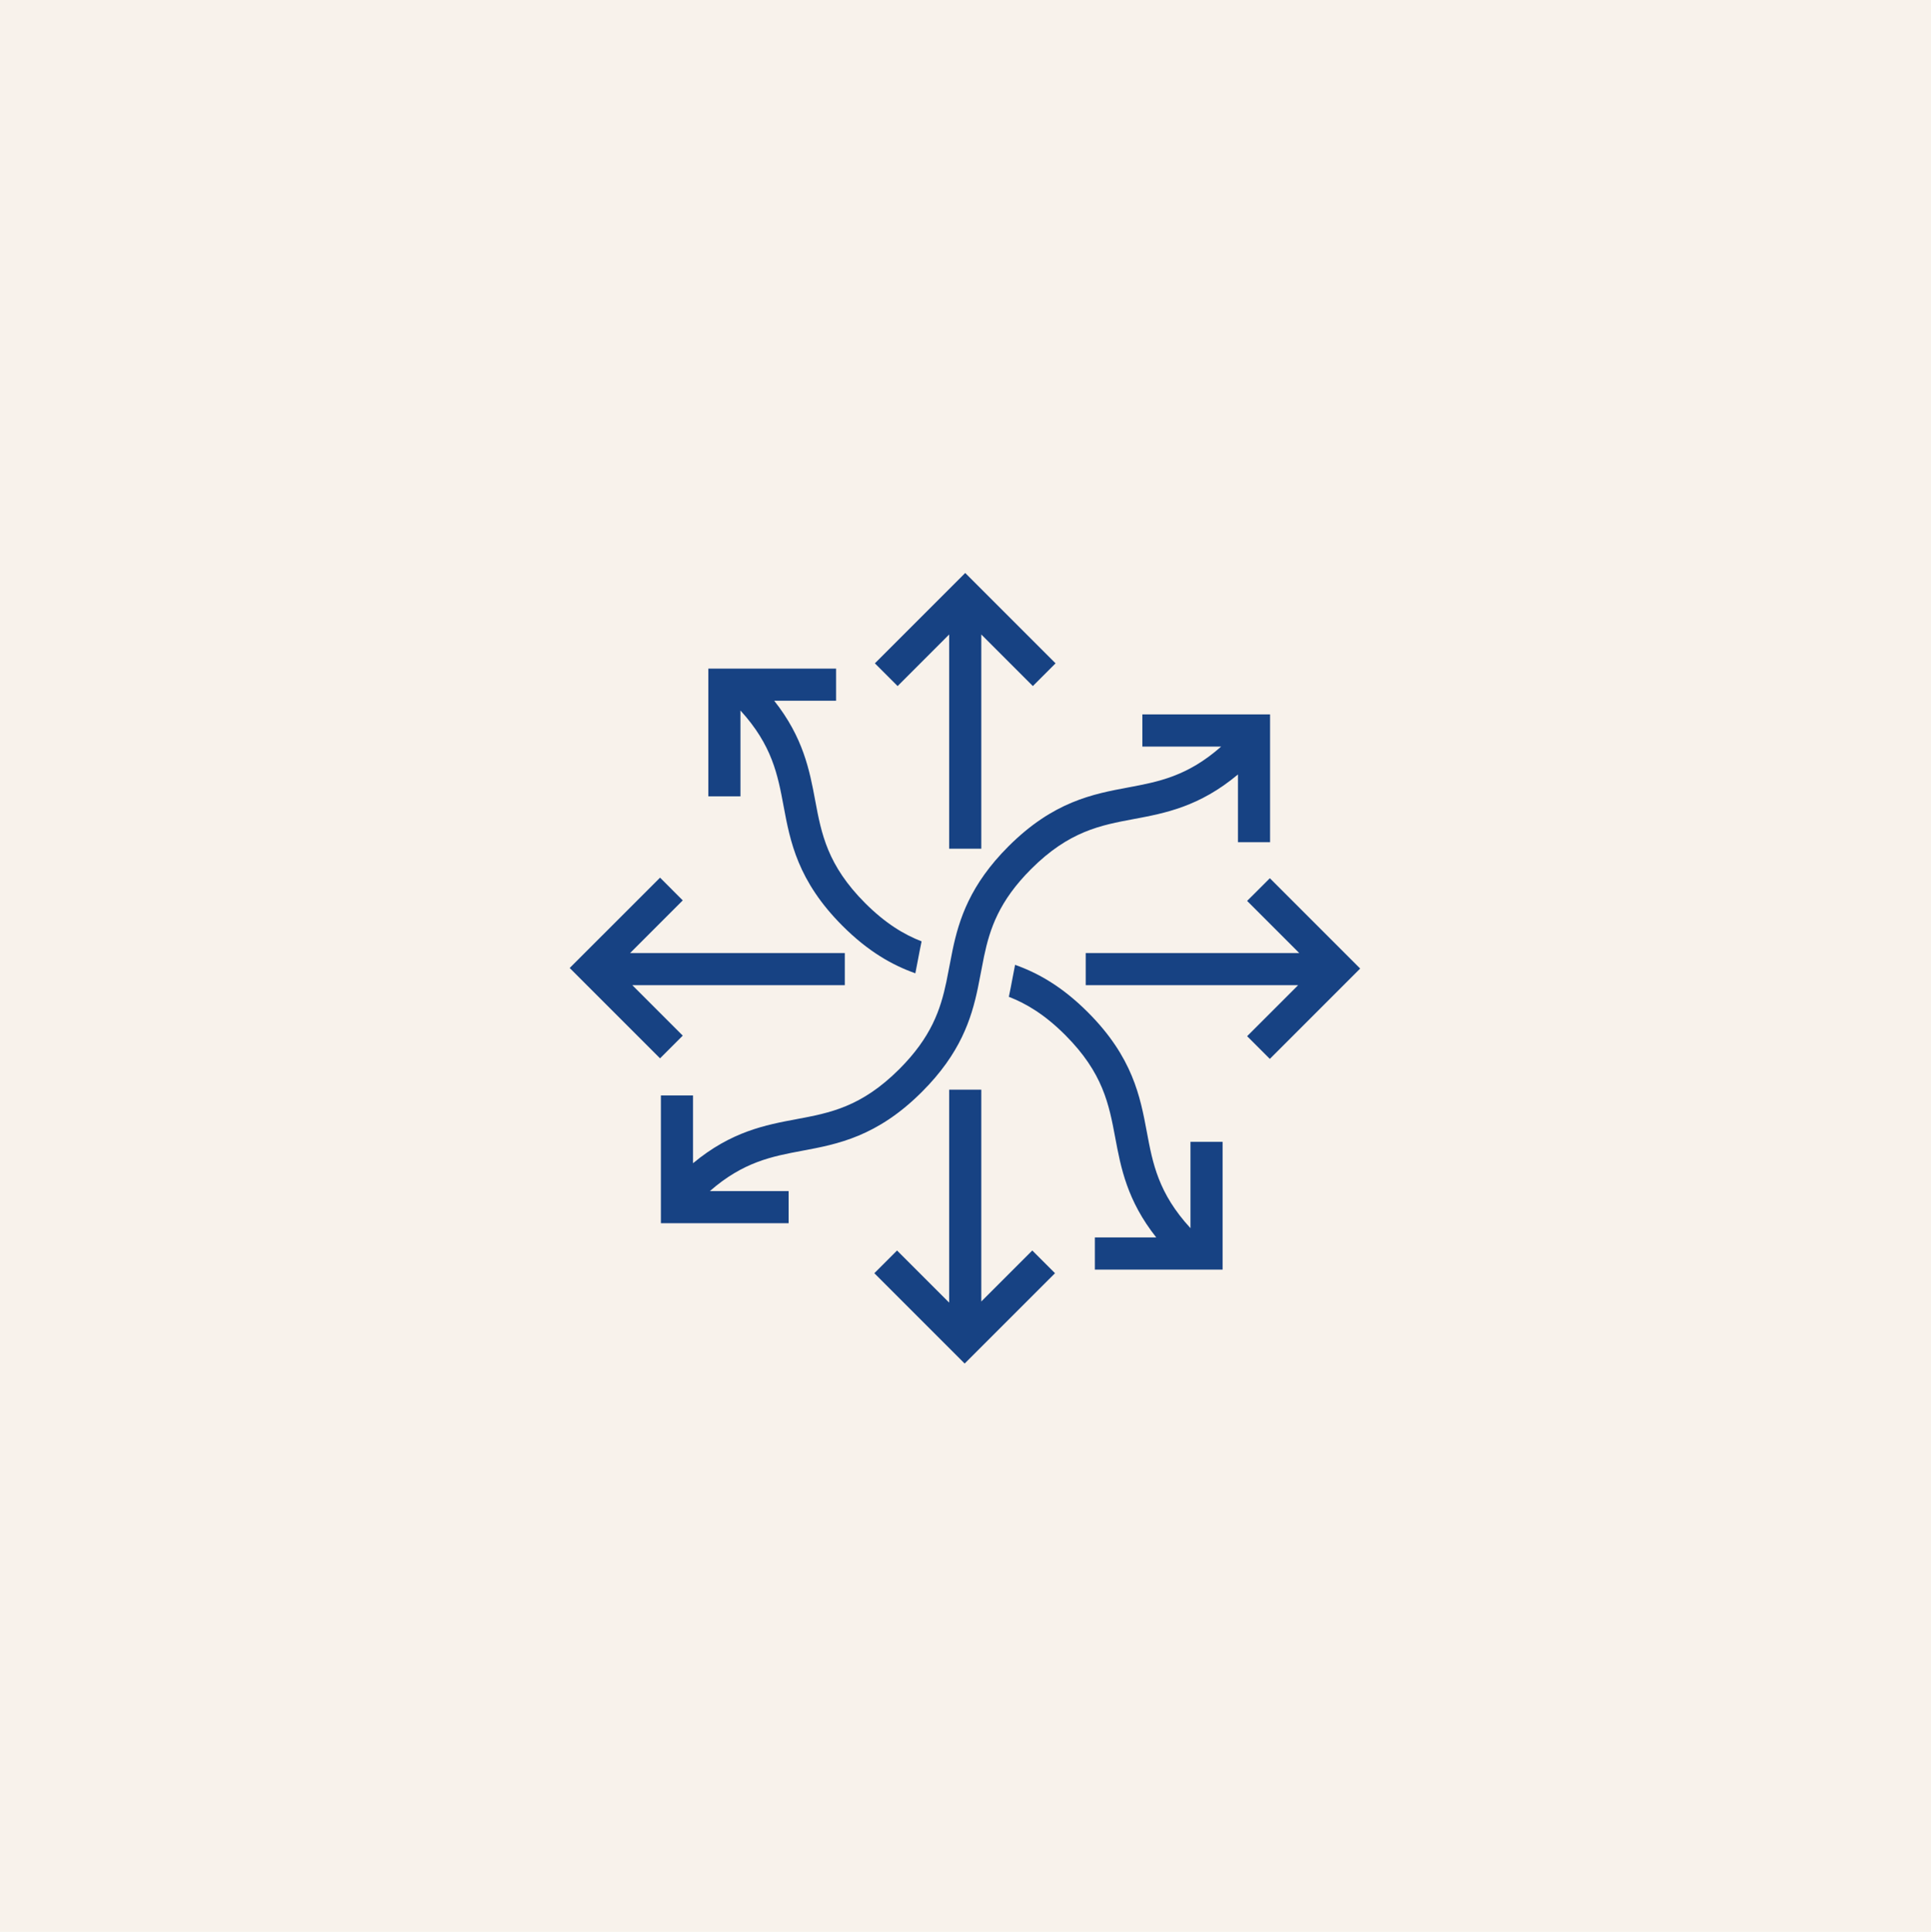
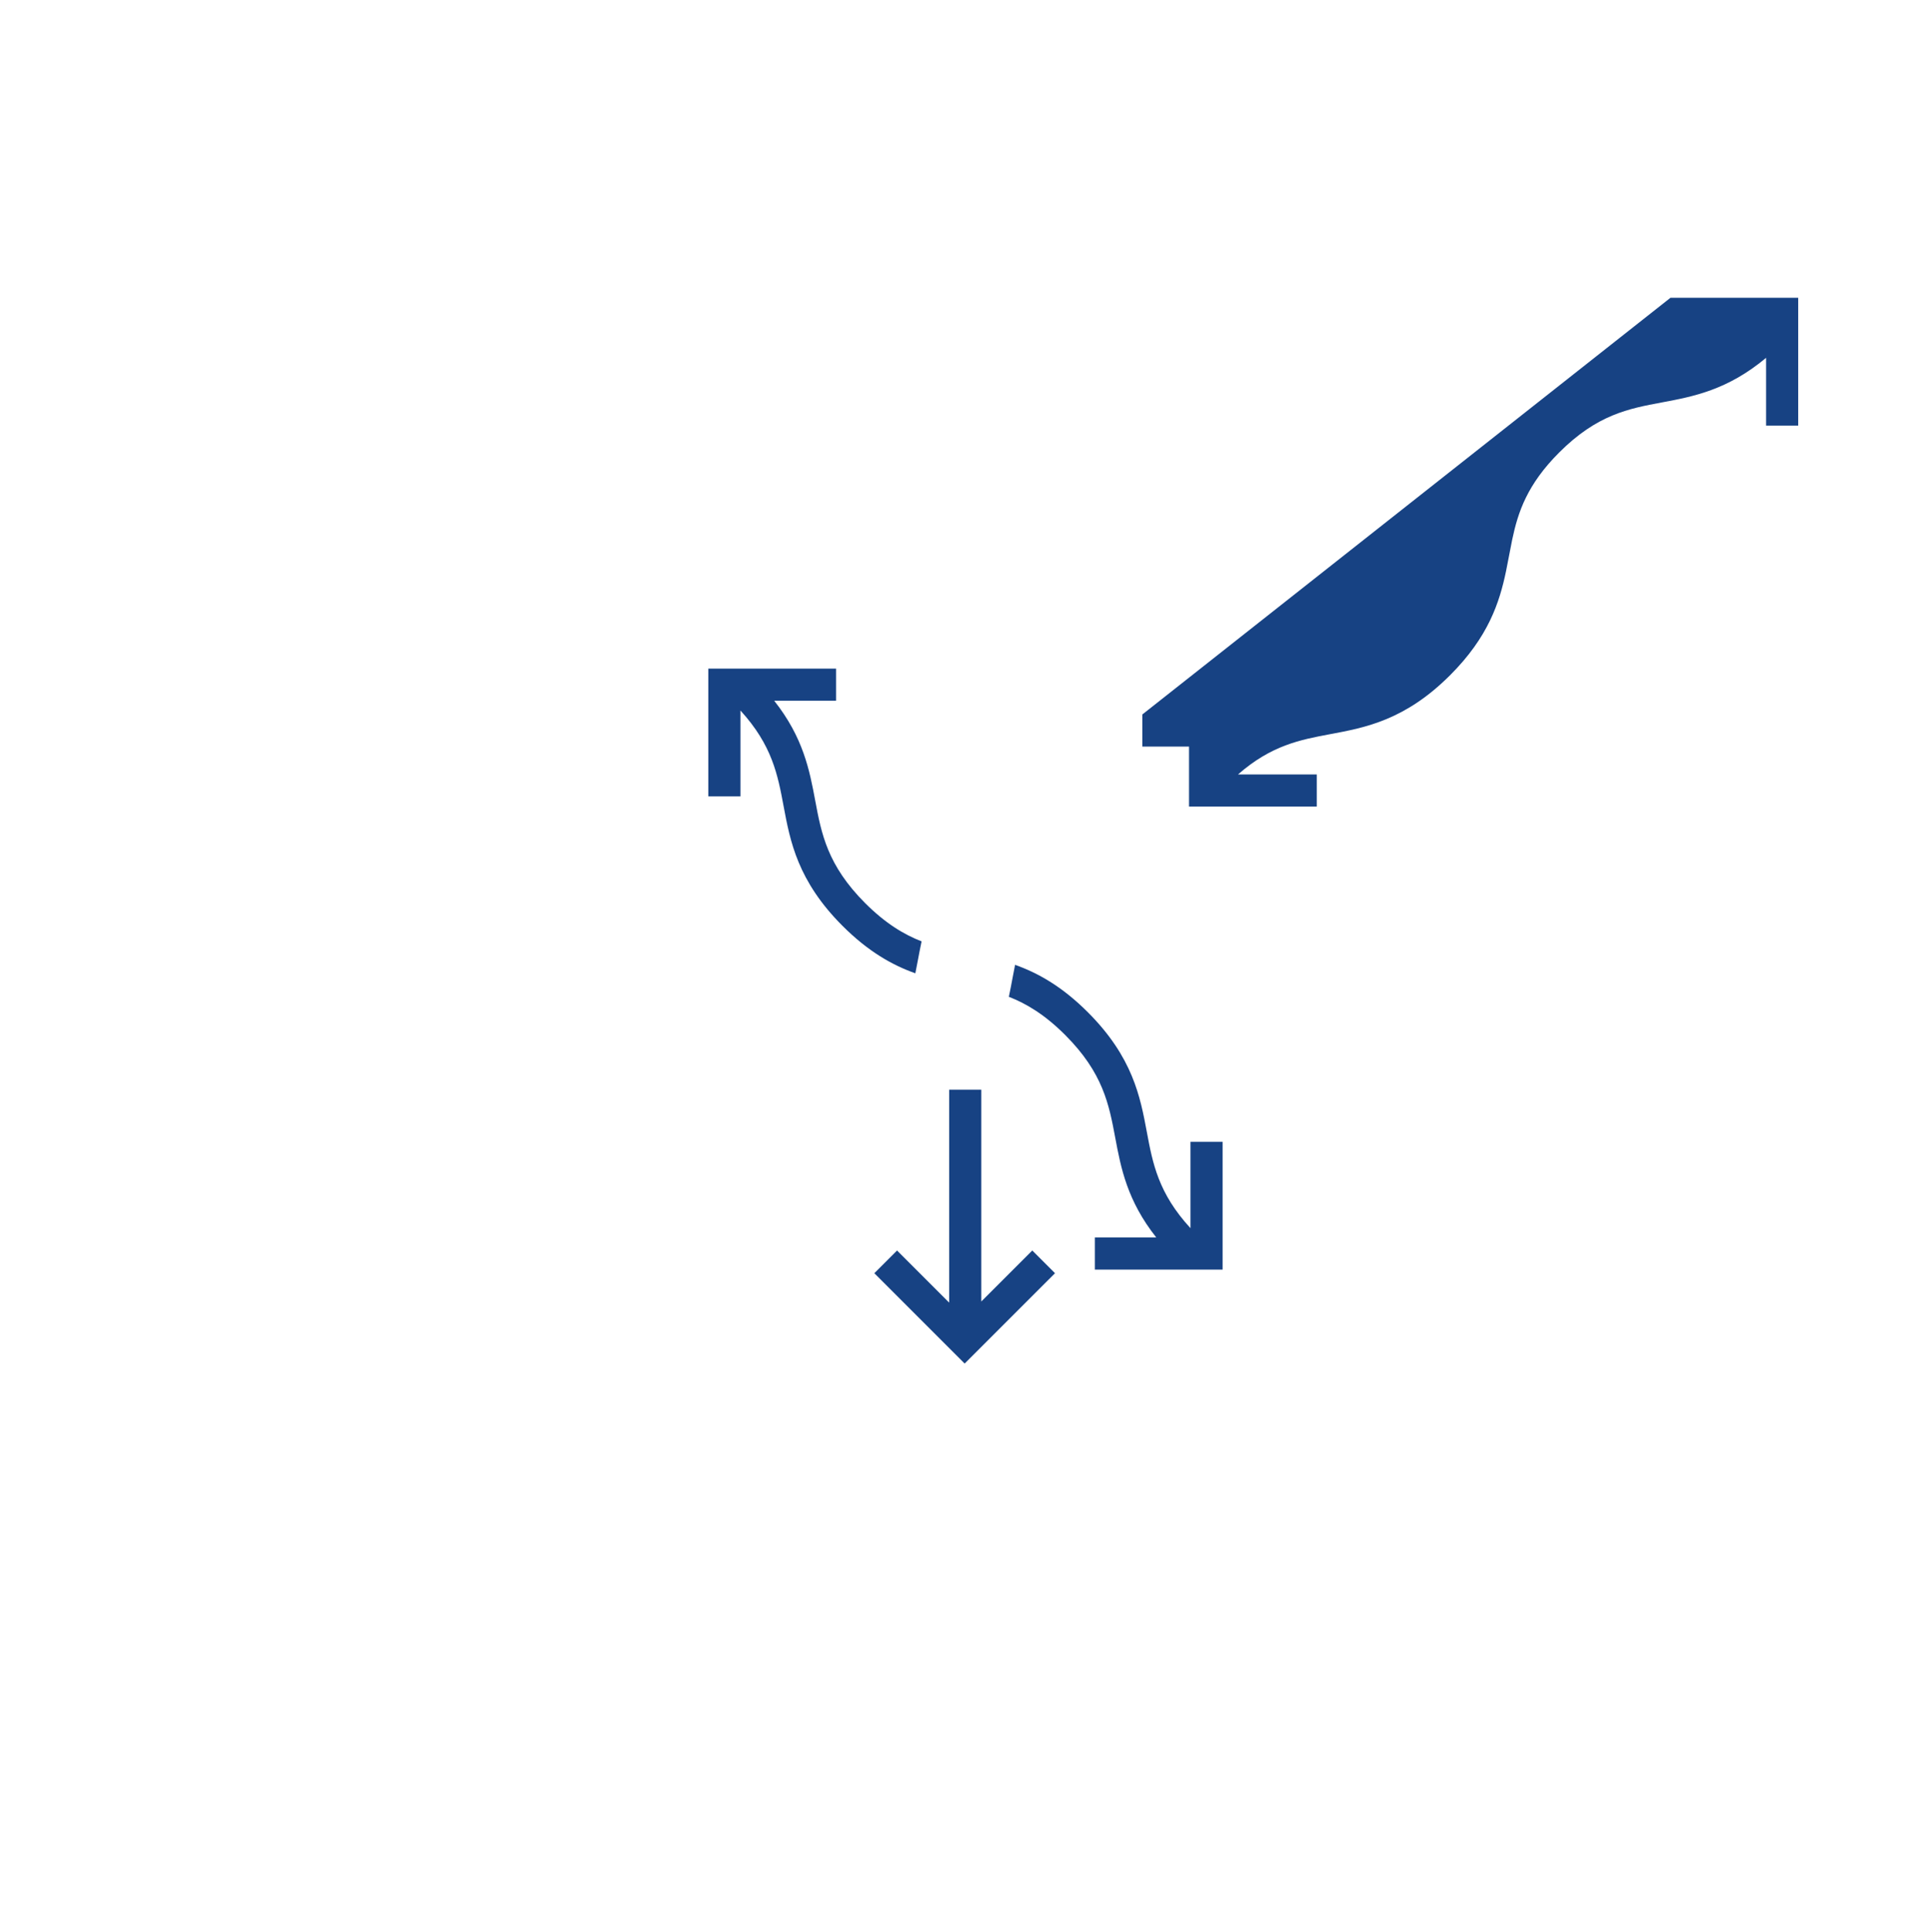
<svg xmlns="http://www.w3.org/2000/svg" id="Layer_2" data-name="Layer 2" viewBox="0 0 999.33 999.66">
  <defs>
    <style>
      .cls-1 {
        fill: #174283;
      }

      .cls-2 {
        fill: #f8f2eb;
      }
    </style>
  </defs>
  <g id="Layer_1-2" data-name="Layer 1">
-     <rect class="cls-2" width="999.33" height="999.66" />
    <g>
      <polygon class="cls-1" points="491.21 674.05 464.24 647.08 452.48 658.83 499.23 705.58 545.99 658.83 534.23 647.08 507.84 673.47 507.84 563.87 491.21 563.87 491.21 674.05" />
-       <polygon class="cls-1" points="507.84 328.32 534.52 355.01 546.27 343.25 499.52 296.5 452.77 343.25 464.53 355.01 491.21 328.32 491.21 439.18 507.84 439.18 507.84 328.32" />
-       <polygon class="cls-1" points="326.09 493.16 353.34 465.91 341.59 454.15 294.83 500.9 341.59 547.65 353.34 535.9 327.23 509.79 437.2 509.79 437.2 493.16 326.09 493.16" />
-       <polygon class="cls-1" points="657.17 454.44 645.41 466.19 672.38 493.16 561.88 493.16 561.88 509.79 671.81 509.79 645.41 536.18 657.17 547.94 703.92 501.19 657.17 454.44" />
      <path class="cls-1" d="M476.93,487.12c-9.21-3.59-18.71-9.32-29.15-19.75-19.63-19.64-22.69-35.97-25.92-53.26-2.87-15.37-6.12-32.48-21.2-51.51h32.03v-16.63h-66.11v66.11h16.63v-44.41c16.42,17.98,19.3,33.31,22.32,49.49,3.39,18.13,7.23,38.68,30.51,61.95,13.45,13.45,25.98,20.39,37.67,24.53.44-2.18.87-4.42,1.31-6.76.59-3.13,1.21-6.4,1.93-9.77Z" />
      <path class="cls-1" d="M522.11,515.81c9.21,3.58,18.71,9.32,29.14,19.75,19.64,19.64,22.69,35.97,25.93,53.26,2.88,15.37,6.12,32.48,21.21,51.51h-31.78v16.63h66.11v-66.11h-16.63v44.68c-16.65-18.1-19.54-33.51-22.58-49.77-3.39-18.13-7.24-38.68-30.52-61.96-13.45-13.45-25.98-20.39-37.66-24.53-.45,2.19-.87,4.44-1.31,6.78-.58,3.13-1.2,6.38-1.92,9.75Z" />
-       <path class="cls-1" d="M591.19,369.7v16.63h40.78c-17.41,15.36-32.38,18.2-48.15,21.15-18.13,3.39-38.68,7.24-61.96,30.51-19.82,19.83-25.54,37.66-28.9,53.72-.58,2.8-1.11,5.55-1.61,8.24-.51,2.71-1.02,5.4-1.58,8.08-3.03,14.41-7.79,28.62-24.35,45.18-19.64,19.63-35.97,22.69-53.26,25.92-15.91,2.98-33.68,6.31-53.51,22.79v-35.08h-16.63v66.11h66.11v-16.63h-40.74c17.26-15.1,32.15-17.93,47.82-20.86,18.13-3.39,38.68-7.23,61.95-30.51,19.84-19.83,25.55-37.68,28.91-53.75.58-2.79,1.1-5.53,1.61-8.22.51-2.72,1.02-5.41,1.58-8.1,3.03-14.41,7.79-28.61,24.34-45.16,19.64-19.64,35.97-22.69,53.26-25.92,15.99-2.99,33.85-6.35,53.8-23.05v35.05h16.63v-66.12h-66.11Z" />
+       <path class="cls-1" d="M591.19,369.7v16.63h40.78v-35.08h-16.63v66.11h66.11v-16.63h-40.74c17.26-15.1,32.15-17.93,47.82-20.86,18.13-3.39,38.68-7.23,61.95-30.51,19.84-19.83,25.55-37.68,28.91-53.75.58-2.79,1.1-5.53,1.61-8.22.51-2.72,1.02-5.41,1.58-8.1,3.03-14.41,7.79-28.61,24.34-45.16,19.64-19.64,35.97-22.69,53.26-25.92,15.99-2.99,33.85-6.35,53.8-23.05v35.05h16.63v-66.12h-66.11Z" />
    </g>
  </g>
</svg>